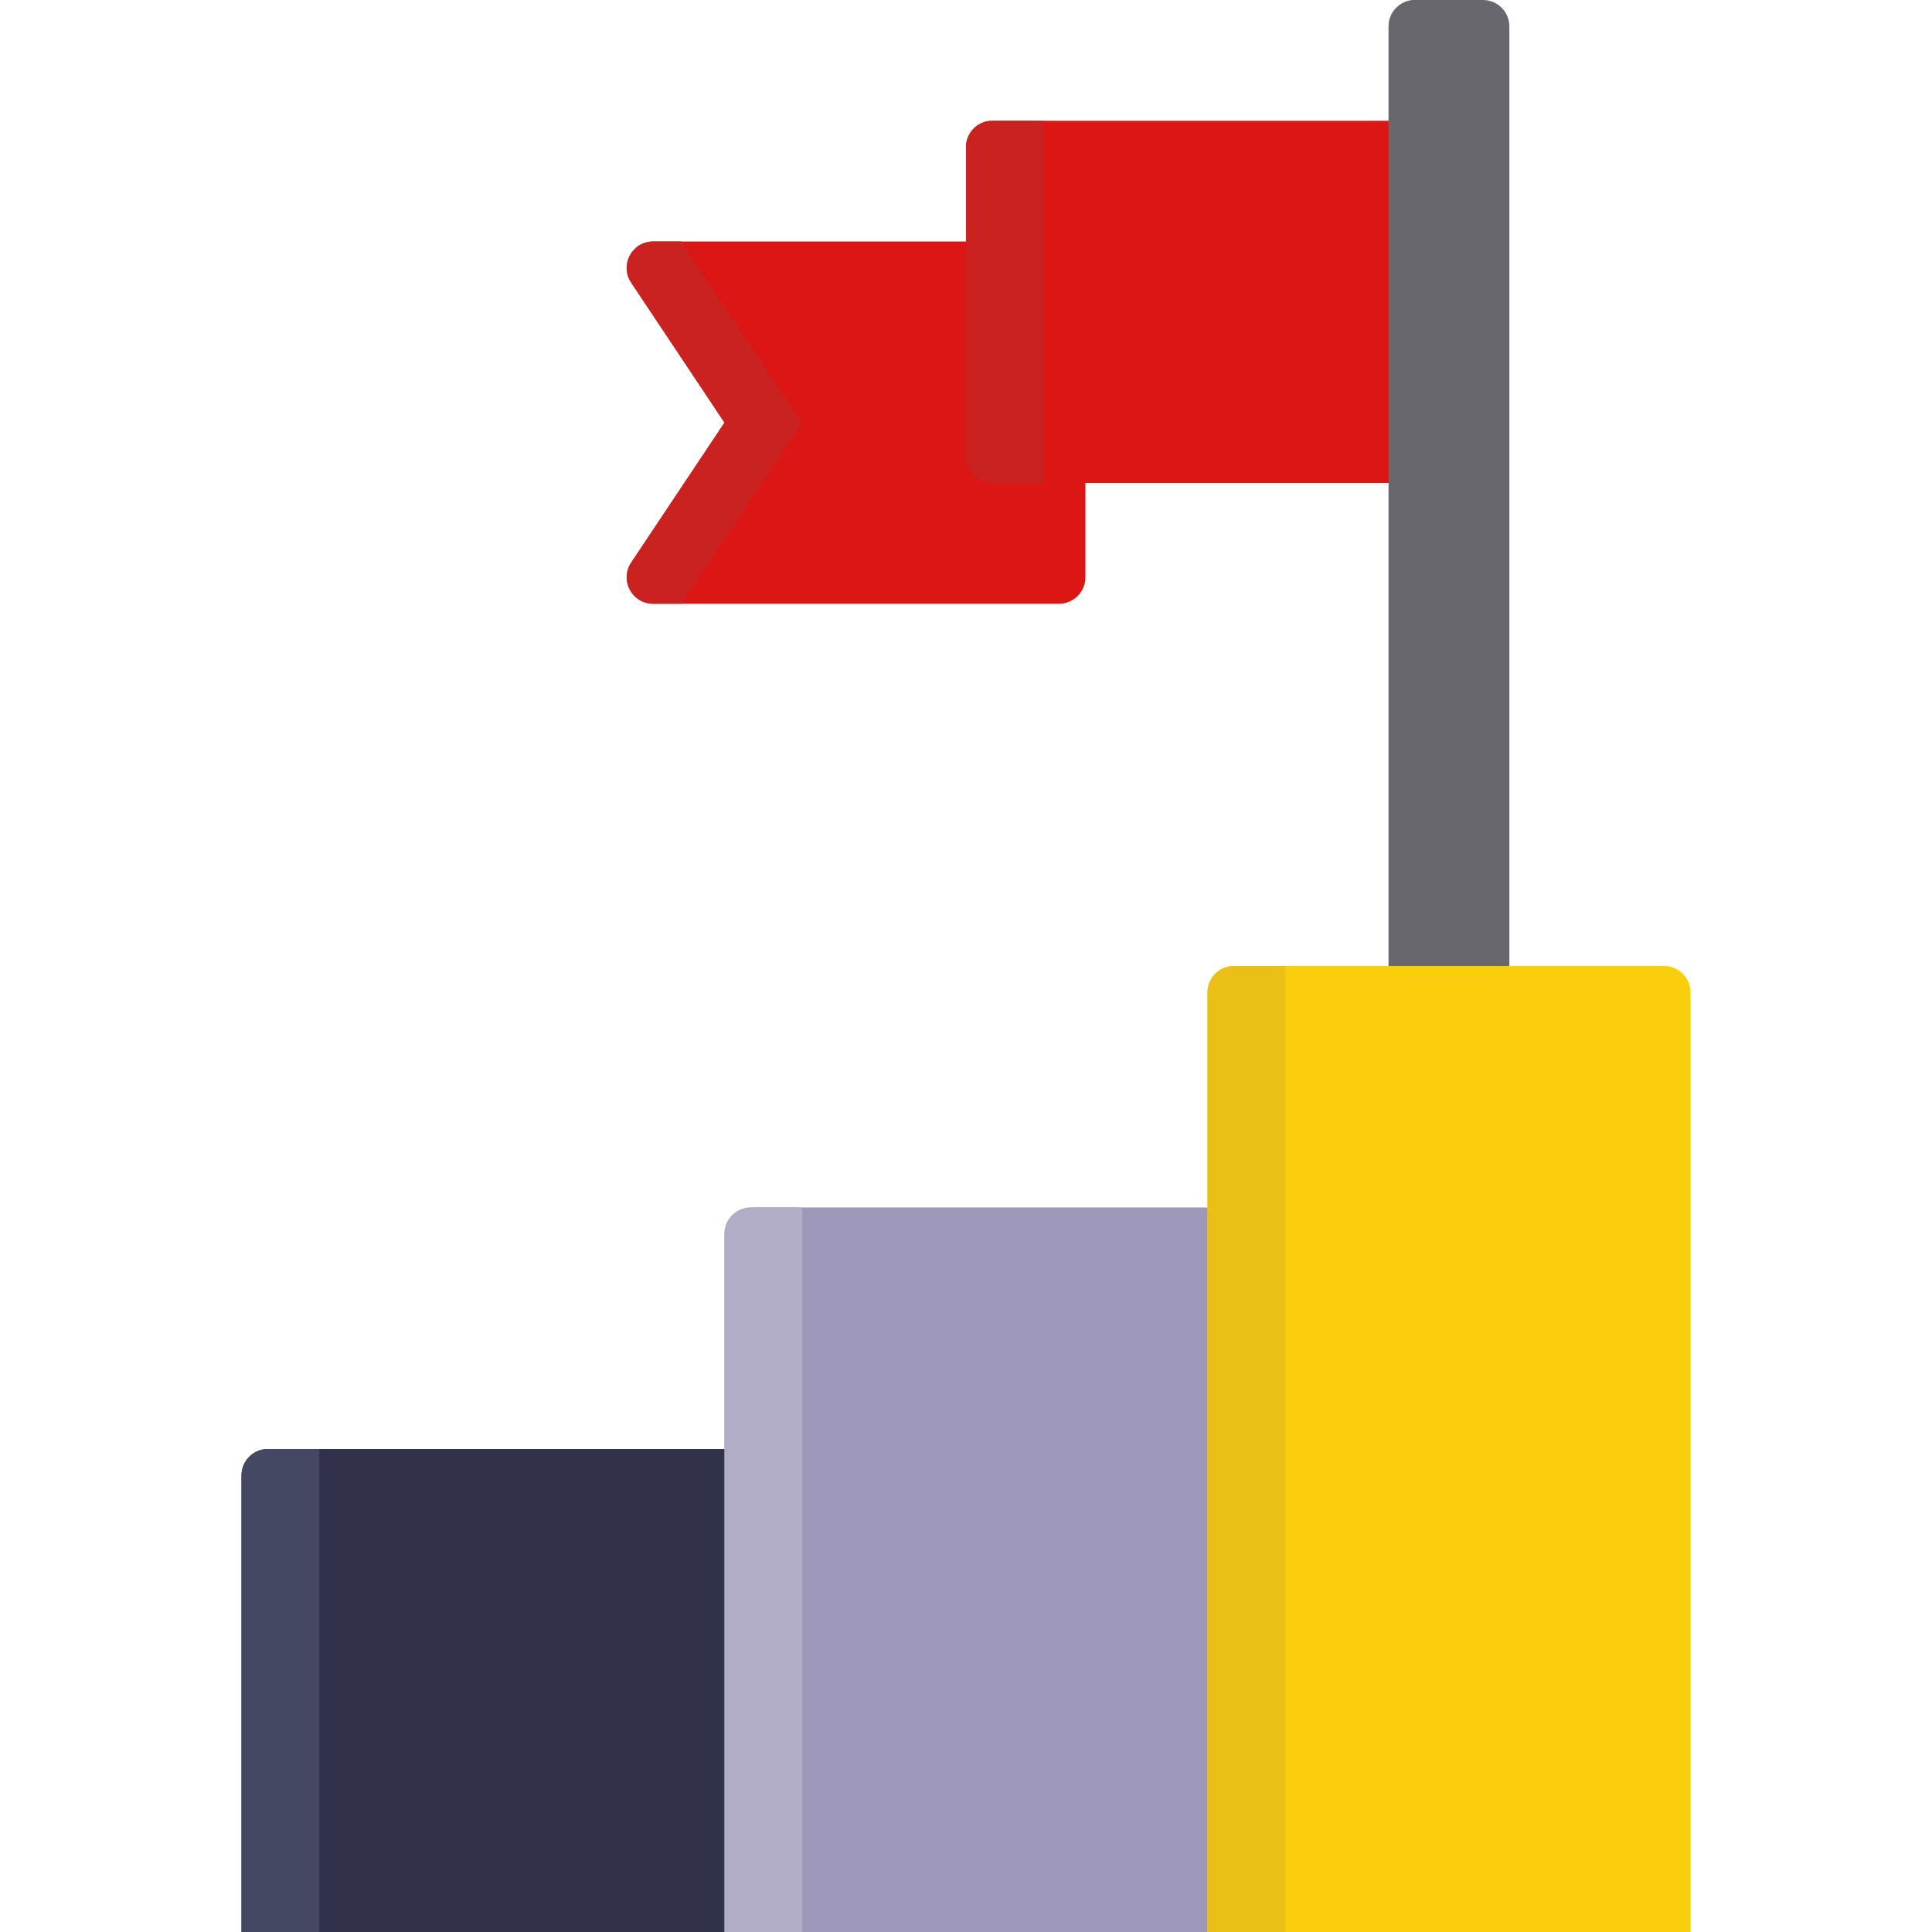
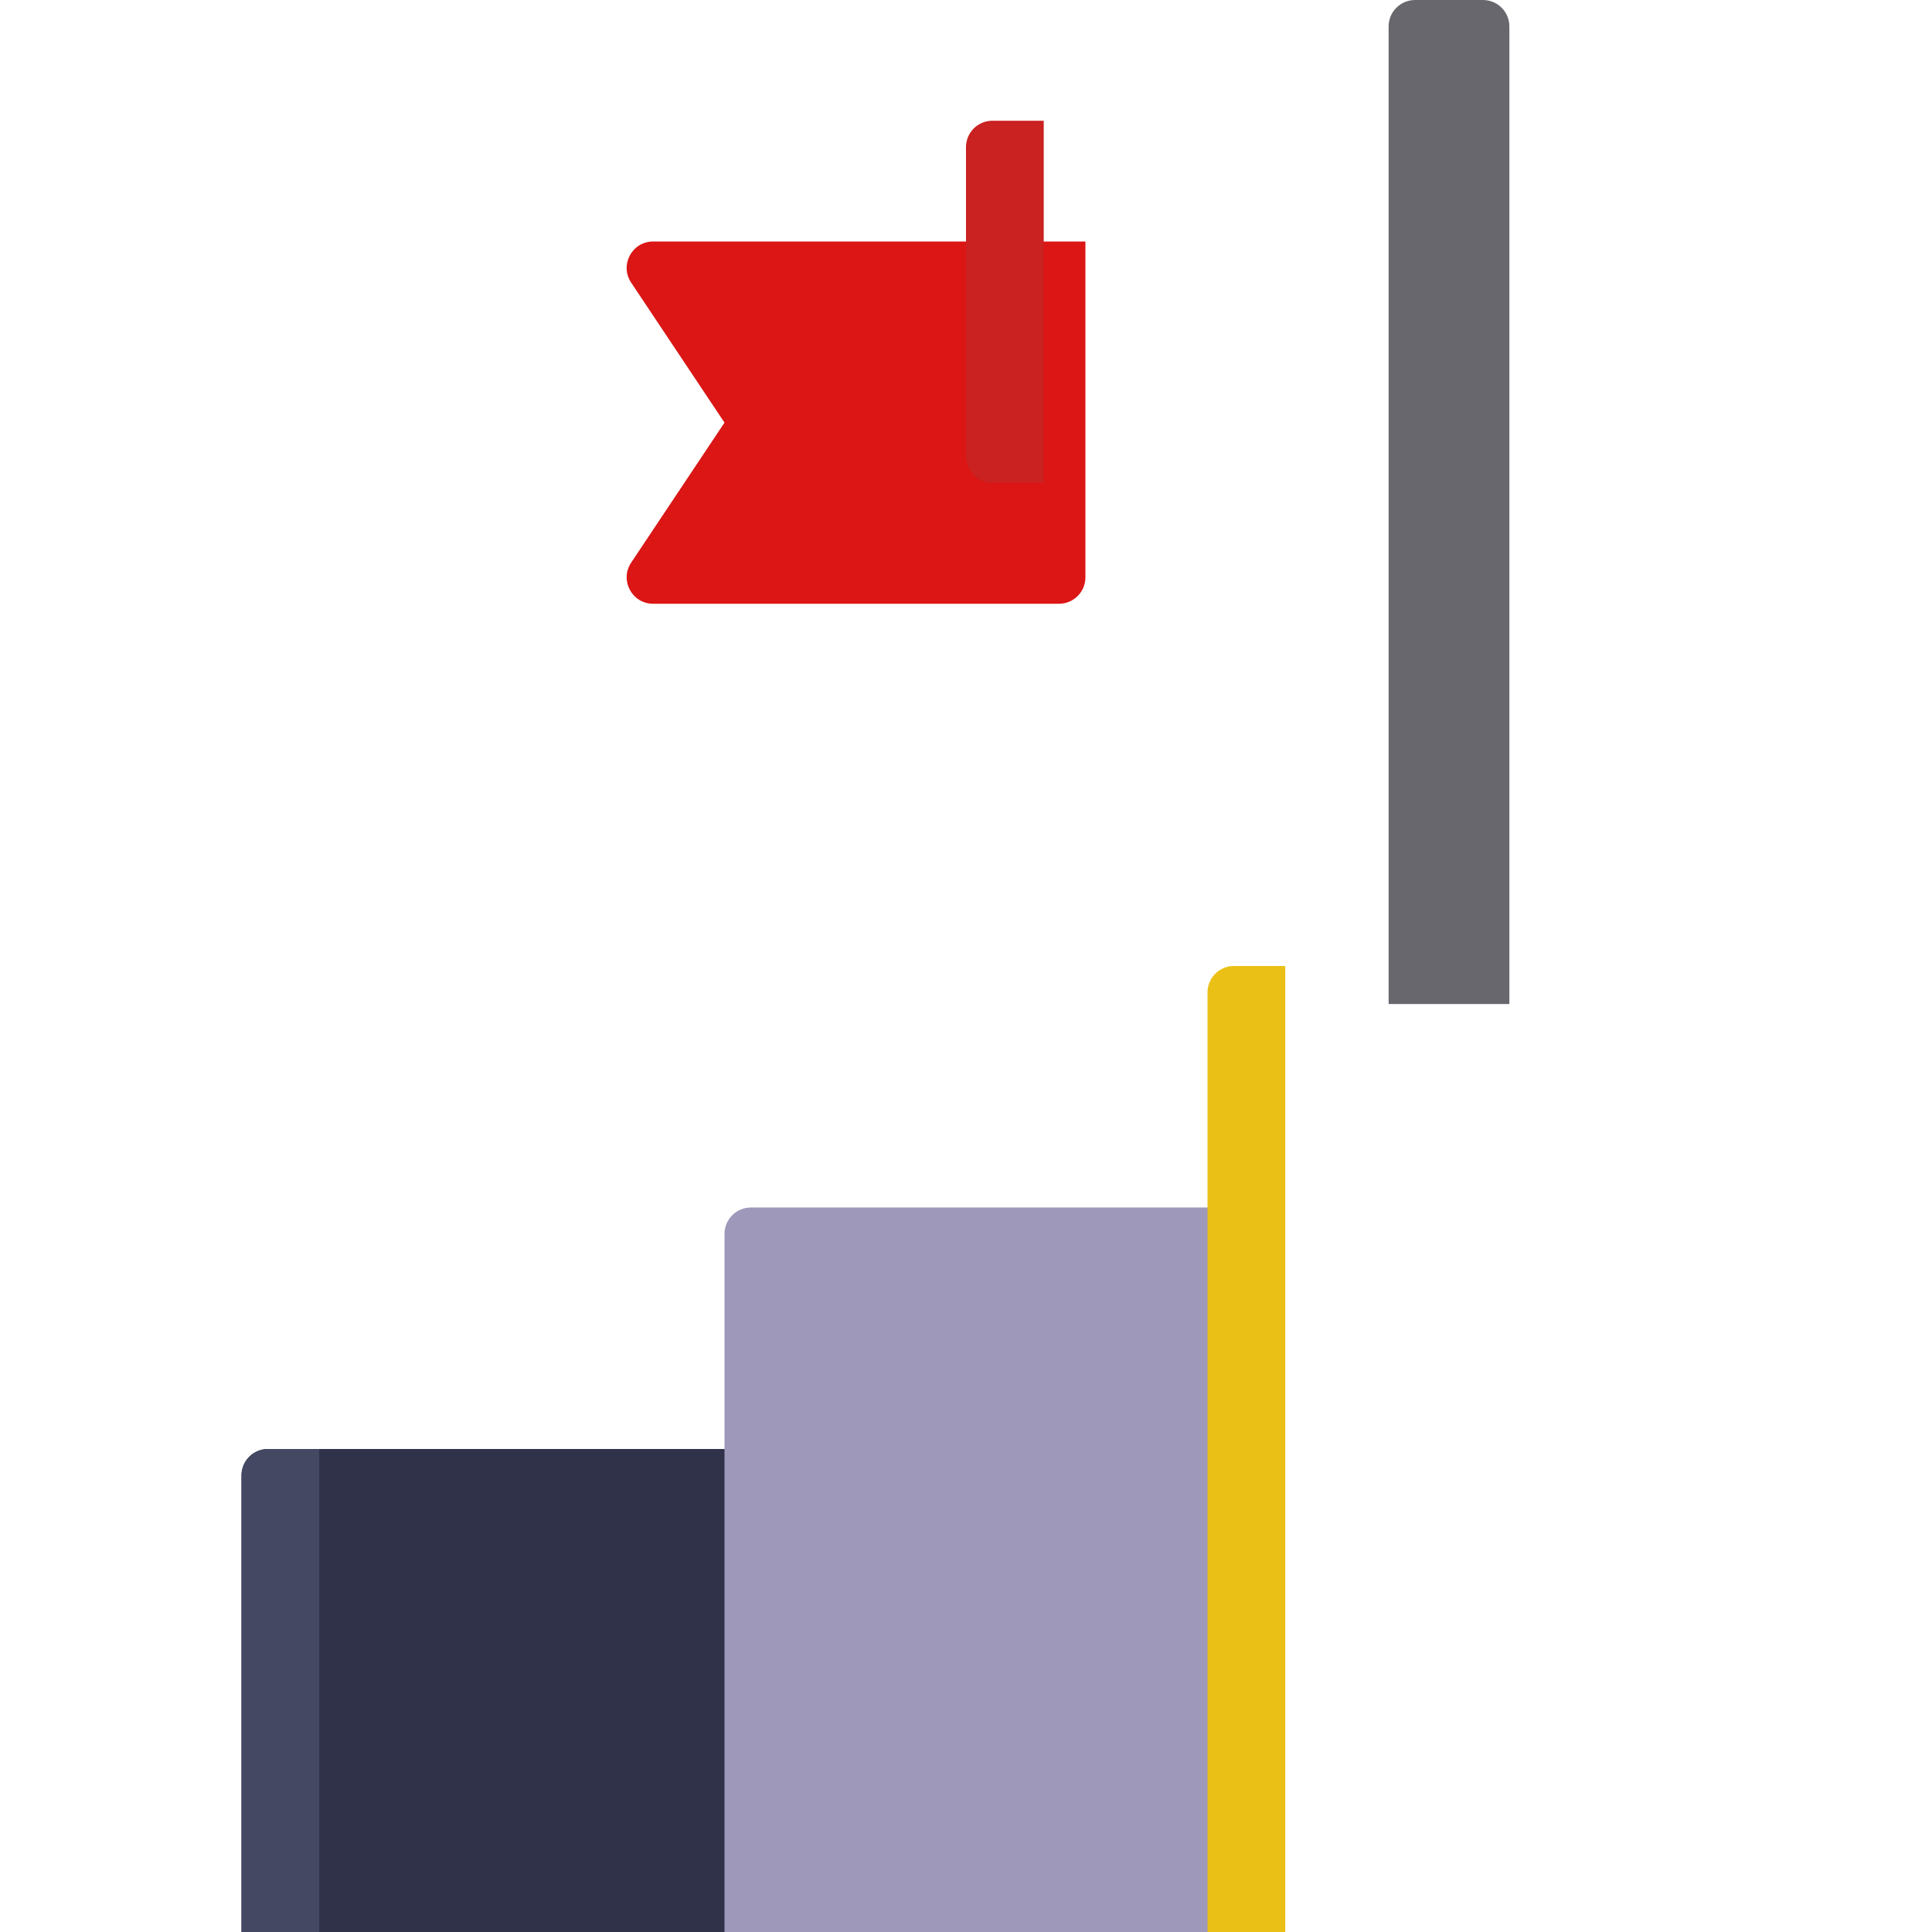
<svg xmlns="http://www.w3.org/2000/svg" width="100%" height="100%" viewBox="0 0 512 512" version="1.1" xml:space="preserve" style="fill-rule:evenodd;clip-rule:evenodd;stroke-linejoin:round;stroke-miterlimit:2;">
  <g transform="matrix(1,0,0,1,-64,0)">
    <path d="M266.001,511.998L128.002,511.998L128.002,390.999C128.002,387.133 131.136,383.999 135.002,383.999L266.001,383.999L266.001,511.998Z" style="fill:rgb(47,50,73);fill-rule:nonzero;" />
    <path d="M148.605,384L148.605,512L128.001,512L128.001,391C128.001,387.134 131.135,384 135.001,384L148.605,384Z" style="fill:rgb(68,72,99);fill-rule:nonzero;" />
    <path d="M394,511.998L256.001,511.998L256.001,326.999C256.001,323.133 259.135,319.999 263.001,319.999L394,319.999L394,511.998Z" style="fill:rgb(158,152,186);fill-rule:nonzero;" />
-     <path d="M276.605,319.995L276.605,512L256.001,512L256.001,326.995C256.001,323.129 259.135,319.995 263.001,319.995L276.605,319.995Z" style="fill:rgb(177,173,199);fill-rule:nonzero;" />
    <path d="M237.081,160.001L344.646,160.001C348.512,160.001 351.646,156.867 351.646,153.001L351.646,64.002L237.081,64.002C231.49,64.002 228.155,70.233 231.257,74.885L256.001,112.002L231.257,149.119C228.155,153.77 231.49,160.001 237.081,160.001Z" style="fill:rgb(220,21,21);fill-rule:nonzero;" />
-     <path d="M276.605,112.001L244.608,159.997L237.084,159.997C231.493,159.997 228.158,153.766 231.26,149.114L256.002,112.001L231.26,74.888C228.159,70.236 231.493,64.005 237.084,64.005L244.608,64.005L276.605,112.001Z" style="fill:rgb(202,33,33);fill-rule:nonzero;" />
-     <path d="M327.001,128.001L442,128.001L442,32.002L327.001,32.002C323.135,32.002 320.001,35.136 320.001,39.002L320.001,121.001C320.001,124.867 323.135,128.001 327.001,128.001Z" style="fill:rgb(220,21,21);fill-rule:nonzero;" />
    <path d="M340.6,31.997L340.6,128L326.996,128C323.13,128 319.996,124.866 319.996,121L319.996,38.997C319.996,35.131 323.13,31.997 326.996,31.997L340.6,31.997Z" style="fill:rgb(202,33,33);fill-rule:nonzero;" />
    <path d="M463.999,266.082L431.999,266.082L431.999,7.002C431.999,3.136 435.133,0.002 438.999,0.002L456.999,0.002C460.865,0.002 463.999,3.136 463.999,7.002L463.999,266.082Z" style="fill:rgb(104,103,109);fill-rule:nonzero;" />
-     <path d="M447.45,0L447.45,266.082L431.997,266.082L431.997,7C431.997,3.134 435.131,0 438.997,0L447.45,0Z" style="fill:rgb(104,103,109);fill-rule:nonzero;" />
-     <path d="M511.999,511.998L384,511.998L384,263C384,259.134 387.134,256 391,256L504.999,256C508.865,256 511.999,259.134 511.999,263L511.999,511.998Z" style="fill:rgb(248,206,13);fill-rule:nonzero;" />
    <path d="M404.605,256L404.605,512L384.001,512L384.001,263C384.001,259.134 387.135,256 391.001,256L404.605,256Z" style="fill:rgb(235,192,22);fill-rule:nonzero;" />
  </g>
</svg>